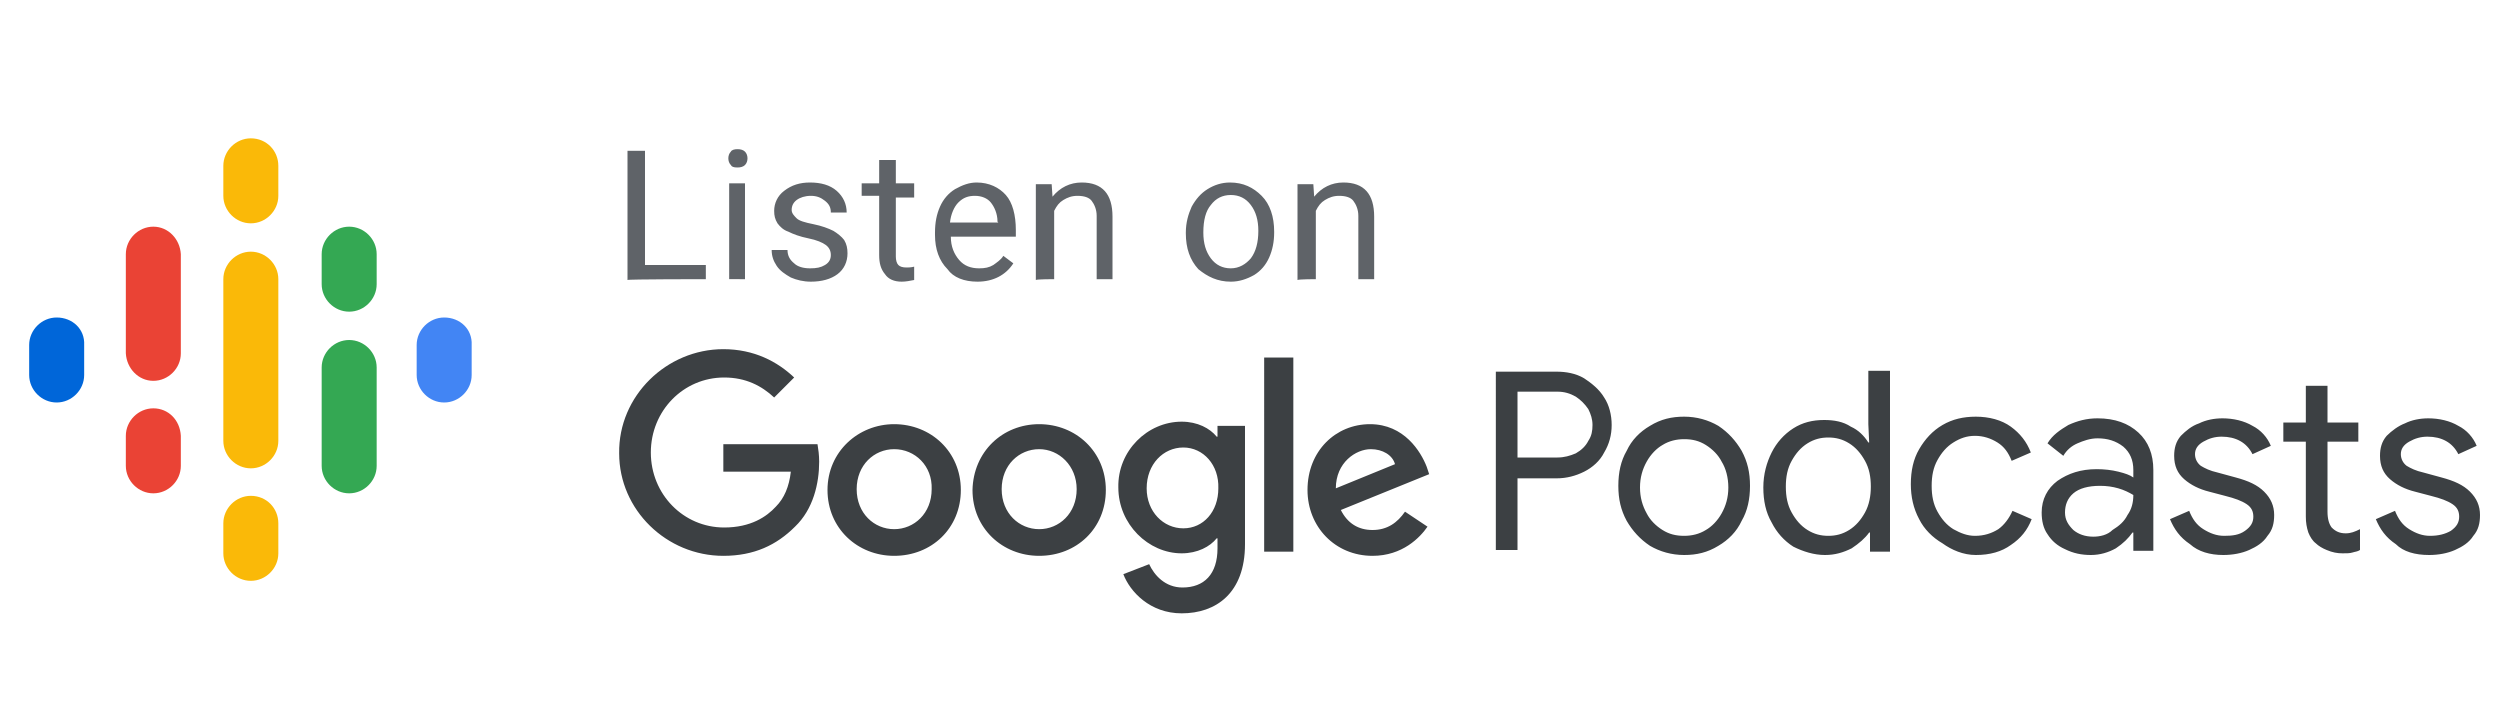
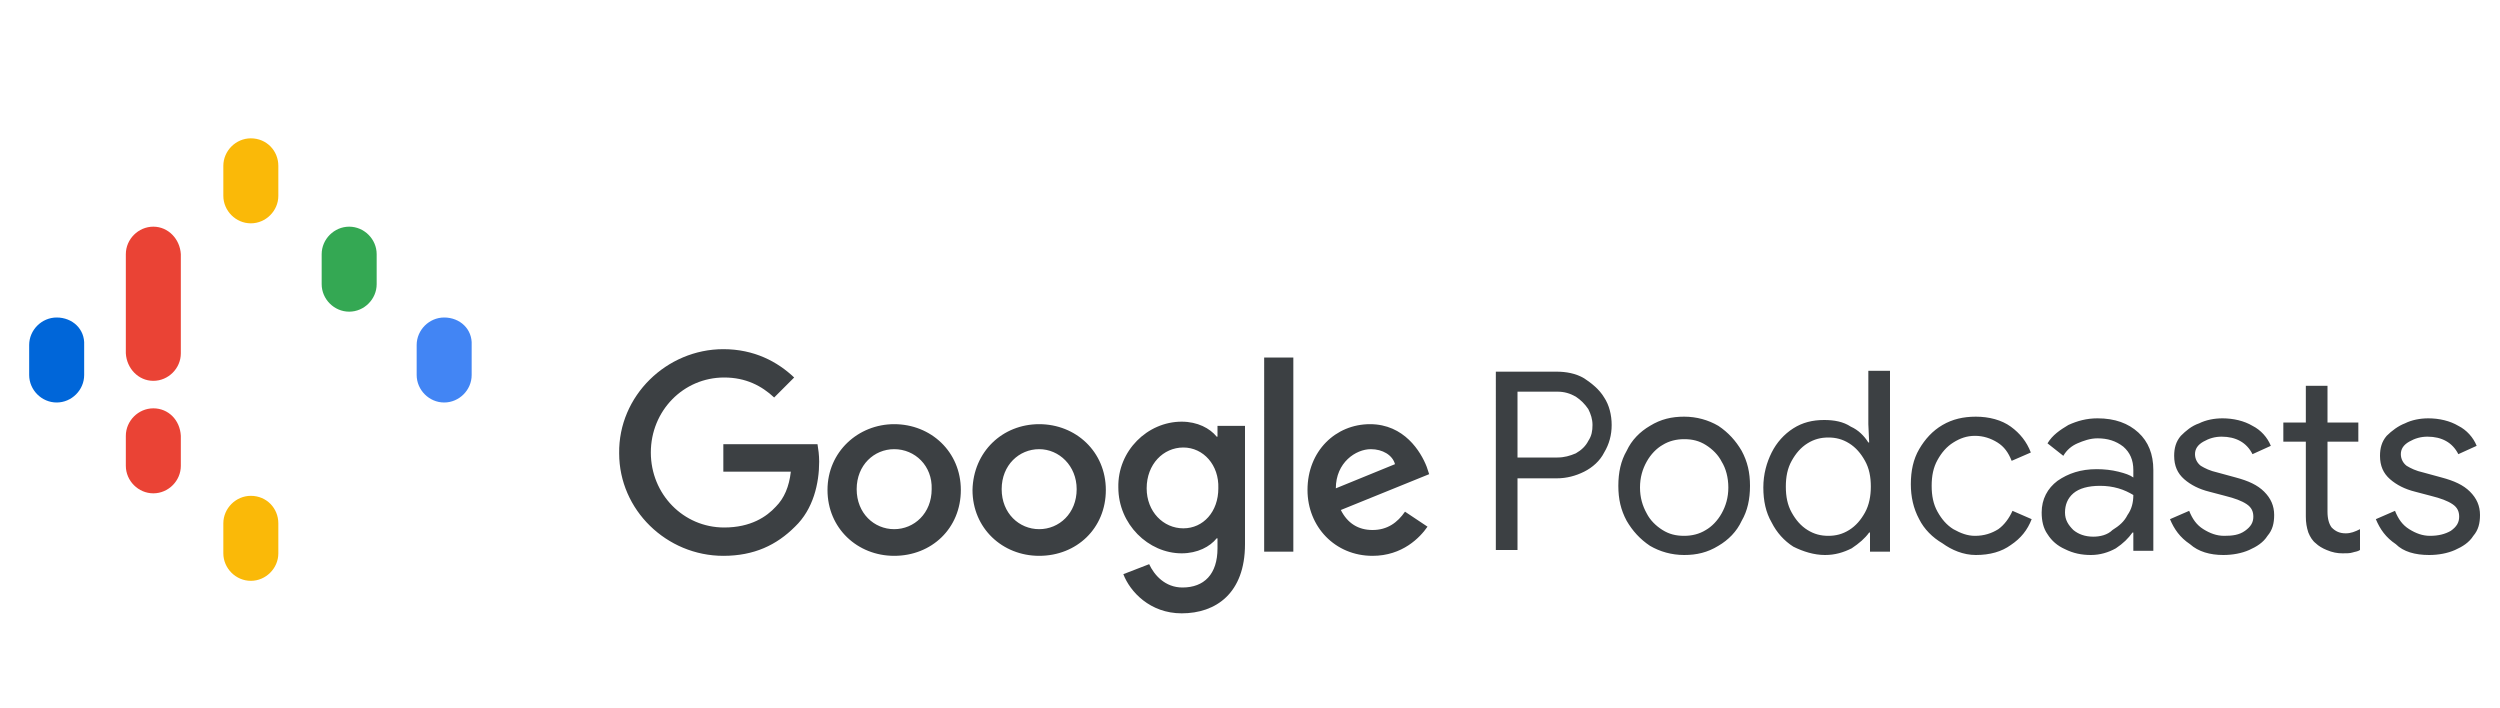
<svg xmlns="http://www.w3.org/2000/svg" version="1.1" id="US_x5F_UK" x="0px" y="0px" viewBox="0 0 300 85" style="enable-background:new 0 0 300 85;" xml:space="preserve">
  <style type="text/css">
	.st0{fill:none;}
	.st1{fill:#0066D9;}
	.st2{fill:#4285F4;}
	.st3{fill:#EA4335;}
	.st4{fill:#34A853;}
	.st5{fill:#FAB908;}
	.st6{fill:#3C4043;}
	.st7{fill:#5F6368;}
</style>
  <g id="Podcast_icon_final" transform="translate(5, 5)">
    <g id="logo_podcasts_192px">
-       <rect id="Rectangle-path" x="-3.8" y="9.2" class="st0" width="58" height="58" />
      <path id="Shape" class="st1" d="M1.8,33.1c-1.8,0-3.3,1.5-3.3,3.3V40c0,1.8,1.5,3.3,3.3,3.3s3.3-1.5,3.3-3.3v-3.6    C5.2,34.5,3.7,33.1,1.8,33.1z" />
      <path id="Shape_1_" class="st2" d="M48.3,33.1c-1.8,0-3.3,1.5-3.3,3.3V40c0,1.8,1.5,3.3,3.3,3.3c1.8,0,3.3-1.5,3.3-3.3v-3.6    C51.7,34.5,50.2,33.1,48.3,33.1z" />
      <path id="Shape_2_" class="st3" d="M13.4,44c-1.8,0-3.3,1.5-3.3,3.3v3.6c0,1.8,1.5,3.3,3.3,3.3c1.8,0,3.3-1.5,3.3-3.3v-3.6    C16.6,45.4,15.2,44,13.4,44z" />
      <path id="Shape_3_" class="st3" d="M13.4,22.2c-1.8,0-3.3,1.5-3.3,3.3v11.9l0,0c0.1,1.8,1.5,3.3,3.3,3.3s3.3-1.5,3.3-3.3l0,0V25.5    C16.6,23.7,15.2,22.2,13.4,22.2z" />
      <path id="Shape_4_" class="st4" d="M36.9,22.2c-1.8,0-3.3,1.5-3.3,3.3v3.6c0,1.8,1.5,3.3,3.3,3.3s3.3-1.5,3.3-3.3v-3.6    C40.2,23.7,38.7,22.2,36.9,22.2z" />
      <path id="Shape_5_" class="st5" d="M25.1,11.6c-1.8,0-3.3,1.5-3.3,3.3v3.6c0,1.8,1.5,3.3,3.3,3.3c1.8,0,3.3-1.5,3.3-3.3v-3.6    C28.4,13.1,27,11.6,25.1,11.6z" />
      <path id="Shape_6_" class="st5" d="M25.1,54.5c-1.8,0-3.3,1.5-3.3,3.3v3.6c0,1.8,1.5,3.3,3.3,3.3c1.8,0,3.3-1.5,3.3-3.3v-3.6    C28.4,56,27,54.5,25.1,54.5z" />
-       <path id="Shape_7_" class="st4" d="M36.9,35.8c-1.8,0-3.3,1.5-3.3,3.3v11.8c0,1.8,1.5,3.3,3.3,3.3s3.3-1.5,3.3-3.3V39.1    C40.2,37.3,38.7,35.8,36.9,35.8z" />
-       <path id="Shape_8_" class="st5" d="M28.4,28.5c0-1.8-1.5-3.3-3.3-3.3c-1.8,0-3.3,1.5-3.3,3.3l0,0v8.1v3.2v8.1l0,0    c0,1.8,1.5,3.3,3.3,3.3c1.8,0,3.3-1.5,3.3-3.3l0,0v-8.1v-3.2V28.5L28.4,28.5z" />
    </g>
  </g>
  <g id="Group" transform="translate(35, 14)">
-     <polygon id="Rectangle-path_1_" class="st0" points="38.5,26.8 258.3,26.8 258.3,60.6 38.5,60.6  " />
    <path id="Podcasts" class="st6" d="M147.1,52.2v-8.8h4.7c1.2,0,2.3-0.3,3.3-0.8s1.9-1.3,2.4-2.3c0.6-1,0.9-2.1,0.9-3.3   c0-1.2-0.3-2.4-0.9-3.3c-0.6-1-1.5-1.7-2.4-2.3c-1-0.6-2.2-0.8-3.3-0.8l0,0h-7.3V52h2.6V52.2z M151.9,40.9h-4.8v-7.9h4.8   c0.8,0,1.5,0.2,2.2,0.6c0.6,0.4,1.1,0.9,1.5,1.5c0.3,0.6,0.5,1.2,0.5,1.9s-0.1,1.3-0.5,1.9c-0.3,0.6-0.8,1.1-1.5,1.5   C153.4,40.7,152.7,40.9,151.9,40.9L151.9,40.9z M167.1,52.6c1.5,0,2.8-0.3,4.1-1.1c1.2-0.7,2.2-1.7,2.8-3c0.7-1.2,1-2.6,1-4.2   s-0.3-2.9-1-4.2c-0.7-1.2-1.6-2.2-2.8-3c-1.2-0.7-2.6-1.1-4.1-1.1c-1.5,0-2.8,0.3-4.1,1.1c-1.2,0.7-2.2,1.7-2.8,3   c-0.7,1.2-1,2.6-1,4.2s0.3,2.9,1,4.2c0.7,1.2,1.6,2.2,2.8,3C164.2,52.2,165.6,52.6,167.1,52.6z M167.1,50.3c-1,0-1.8-0.2-2.6-0.7   c-0.8-0.5-1.5-1.2-1.9-2c-0.5-0.9-0.8-1.9-0.8-3.1c0-1.2,0.3-2.2,0.8-3.1c0.5-0.9,1.2-1.6,1.9-2c0.8-0.5,1.7-0.7,2.6-0.7   c1,0,1.8,0.2,2.6,0.7c0.8,0.5,1.5,1.2,1.9,2c0.5,0.8,0.8,1.9,0.8,3.1c0,1.2-0.3,2.2-0.8,3.1c-0.5,0.9-1.2,1.6-1.9,2   C168.9,50.1,168,50.3,167.1,50.3z M184,52.6c1.2,0,2.2-0.3,3.2-0.8c0.9-0.6,1.6-1.2,2.1-1.9l0,0h0.1v2.3h2.4V30.5h-2.6v6.4l0.1,2.2   h-0.1c-0.5-0.8-1.2-1.5-2.1-1.9c-0.9-0.6-2-0.8-3.2-0.8c-1.4,0-2.6,0.3-3.7,1s-2,1.7-2.6,2.9c-0.6,1.2-1,2.6-1,4.2   c0,1.6,0.3,3,1,4.2c0.6,1.2,1.5,2.2,2.6,2.9C181.4,52.2,182.7,52.6,184,52.6z M184.4,50.3c-0.9,0-1.7-0.2-2.5-0.7   c-0.8-0.5-1.4-1.2-1.9-2.1s-0.7-1.9-0.7-3.1c0-1.2,0.2-2.2,0.7-3.1c0.5-0.9,1.1-1.6,1.9-2.1c0.8-0.5,1.6-0.7,2.5-0.7   c0.9,0,1.7,0.2,2.5,0.7c0.8,0.5,1.4,1.2,1.9,2.1c0.5,0.9,0.7,1.9,0.7,3.1c0,1.1-0.2,2.2-0.7,3.1c-0.5,0.9-1.1,1.6-1.9,2.1   C186.1,50.1,185.3,50.3,184.4,50.3z M202.1,52.6c1.7,0,3.1-0.4,4.2-1.2c1.2-0.8,2-1.8,2.5-3.1l0,0l-2.3-1c-0.4,0.9-1,1.7-1.7,2.2   c-0.8,0.5-1.7,0.8-2.8,0.8c-0.9,0-1.7-0.3-2.6-0.8c-0.8-0.5-1.4-1.2-1.9-2.1c-0.5-0.9-0.7-1.9-0.7-3.1s0.2-2.2,0.7-3.1   c0.5-0.9,1.1-1.6,1.9-2.1c0.8-0.5,1.6-0.8,2.6-0.8c1,0,1.9,0.3,2.7,0.8c0.8,0.5,1.3,1.2,1.7,2.2l0,0l2.3-1   c-0.5-1.3-1.3-2.3-2.4-3.1c-1.1-0.8-2.6-1.2-4.2-1.2c-1.5,0-2.8,0.3-4,1c-1.2,0.7-2.1,1.7-2.8,2.9c-0.7,1.2-1,2.6-1,4.2   c0,1.5,0.3,2.9,1,4.2c0.6,1.2,1.6,2.2,2.8,2.9C199.2,52,200.6,52.6,202.1,52.6z M215.9,52.6c1.1,0,2.1-0.3,3-0.8   c0.9-0.6,1.5-1.2,2-1.9l0,0h0.1v2.2h2.4v-9.7c0-1.9-0.6-3.4-1.8-4.5c-1.2-1.1-2.8-1.7-4.9-1.7c-1.3,0-2.4,0.3-3.5,0.8   c-1,0.6-1.9,1.2-2.5,2.2l0,0l1.9,1.5c0.4-0.7,1-1.2,1.7-1.5c0.7-0.3,1.5-0.6,2.4-0.6c1.2,0,2.2,0.3,3.1,1c0.8,0.7,1.2,1.6,1.2,2.8   l0,0v0.9c-0.4-0.3-1-0.5-1.8-0.7c-0.8-0.2-1.7-0.3-2.6-0.3c-1.9,0-3.4,0.5-4.7,1.4c-1.2,0.9-1.9,2.2-1.9,3.8c0,1,0.2,1.9,0.7,2.6   c0.5,0.8,1.2,1.4,2.1,1.8C213.8,52.4,214.8,52.6,215.9,52.6z M216.2,50.4c-1,0-1.8-0.3-2.4-0.8c-0.6-0.6-1-1.2-1-2.1s0.3-1.7,1-2.3   c0.7-0.6,1.8-0.9,3.2-0.9c0.8,0,1.5,0.1,2.2,0.3c0.7,0.2,1.3,0.5,1.8,0.8c0,0.9-0.2,1.7-0.7,2.4c-0.4,0.8-1,1.3-1.8,1.8   C217.9,50.2,217,50.4,216.2,50.4z M231.8,52.6c1.1,0,2.2-0.2,3.1-0.6c0.9-0.4,1.7-0.9,2.2-1.7c0.6-0.7,0.8-1.5,0.8-2.5   c0-1.1-0.4-2-1.2-2.8c-0.8-0.8-1.9-1.3-3.4-1.7l0,0l-2.2-0.6c-0.9-0.2-1.5-0.5-2-0.8c-0.4-0.3-0.7-0.8-0.7-1.4c0-0.6,0.3-1.1,1-1.5   s1.4-0.6,2.2-0.6c1.7,0,3,0.7,3.7,2.1l0,0l2.2-1c-0.4-1-1.2-1.9-2.2-2.4c-1-0.6-2.3-0.9-3.6-0.9c-1,0-2,0.2-2.8,0.6   c-0.9,0.3-1.6,0.9-2.2,1.5c-0.6,0.7-0.8,1.5-0.8,2.4c0,1.2,0.4,2.1,1.2,2.8c0.8,0.7,1.8,1.2,3,1.5l0,0l1.9,0.5c1.2,0.3,2,0.6,2.6,1   c0.6,0.4,0.8,0.9,0.8,1.5c0,0.7-0.3,1.2-1,1.7s-1.5,0.6-2.5,0.6c-0.9,0-1.7-0.3-2.5-0.8c-0.8-0.5-1.3-1.2-1.7-2.2l0,0l-2.3,1   c0.5,1.2,1.2,2.2,2.4,3C228.8,52.2,230.2,52.6,231.8,52.6z M246.1,52.4c0.5,0,0.9,0,1.2-0.1c0.3-0.1,0.6-0.1,0.9-0.3l0,0v-2.5   c-0.6,0.3-1.1,0.5-1.7,0.5c-0.7,0-1.2-0.2-1.7-0.7c-0.3-0.4-0.5-1-0.5-1.9l0,0V39h3.7v-2.3h-3.7v-4.4h-2.6v4.4h-2.7V39h2.7v9   c0,0.7,0.1,1.3,0.3,1.9c0.2,0.5,0.5,1,0.9,1.3c0.3,0.3,0.8,0.6,1.3,0.8C244.9,52.3,245.5,52.4,246.1,52.4z M256.5,52.6   c1.1,0,2.2-0.2,3.1-0.6c0.9-0.4,1.7-0.9,2.2-1.7c0.6-0.7,0.8-1.5,0.8-2.5c0-1.1-0.4-2-1.2-2.8c-0.8-0.8-1.9-1.3-3.4-1.7l0,0   l-2.2-0.6c-0.9-0.2-1.5-0.5-2-0.8c-0.4-0.3-0.7-0.8-0.7-1.4c0-0.6,0.3-1.1,1-1.5s1.4-0.6,2.2-0.6c1.7,0,3,0.7,3.7,2.1l0,0l2.2-1   c-0.4-1-1.2-1.9-2.2-2.4c-1-0.6-2.3-0.9-3.6-0.9c-1,0-2,0.2-2.8,0.6c-0.8,0.3-1.6,0.9-2.2,1.5c-0.6,0.7-0.8,1.5-0.8,2.4   c0,1.2,0.4,2.1,1.2,2.8c0.8,0.7,1.8,1.2,3,1.5l0,0l1.9,0.5c1.2,0.3,2,0.6,2.6,1c0.6,0.4,0.8,0.9,0.8,1.5c0,0.7-0.3,1.2-1,1.7   c-0.7,0.4-1.5,0.6-2.5,0.6c-0.9,0-1.7-0.3-2.5-0.8c-0.8-0.5-1.3-1.2-1.7-2.2l0,0l-2.3,1c0.5,1.2,1.2,2.2,2.4,3   C253.4,52.2,254.8,52.6,256.5,52.6z" />
    <path id="Combined-Shape" class="st6" d="M106.8,36.6c1.9,0,3.4,0.8,4.2,1.8h0.1v-1.3h3.3v14.2c0,5.9-3.5,8.3-7.6,8.3   c-3.8,0-6.2-2.6-7-4.7l3.1-1.2c0.6,1.3,1.9,2.8,4,2.8c2.6,0,4.2-1.6,4.2-4.7v-1.2h-0.1c-0.8,1-2.3,1.8-4.2,1.8   c-4,0-7.6-3.5-7.6-7.9C99.1,40.1,102.7,36.6,106.8,36.6z M72.3,36.9c4.4,0,8,3.3,8,7.9s-3.5,7.9-8,7.9c-4.4,0-8-3.3-8-7.9   S68,36.9,72.3,36.9z M89.7,36.9c4.4,0,8,3.3,8,7.9s-3.5,7.9-8,7.9c-4.4,0-8-3.3-8-7.9C81.8,40.2,85.3,36.9,89.7,36.9z M129.4,36.9   c4.1,0,6.1,3.3,6.8,5.1l0.3,0.9l-10.6,4.3c0.8,1.6,2.1,2.4,3.8,2.4c1.8,0,3-0.9,3.9-2.2l2.7,1.8c-0.9,1.3-3,3.5-6.6,3.5   c-4.5,0-7.8-3.5-7.8-7.9C121.9,40.1,125.3,36.9,129.4,36.9z M51.8,27.9c3.7,0,6.5,1.5,8.5,3.4l-2.4,2.4c-1.5-1.4-3.4-2.4-6-2.4   c-4.9,0-8.8,4-8.8,9s3.9,9,8.8,9c3.2,0,5.1-1.3,6.2-2.5c1-1,1.6-2.4,1.8-4.2h-8.1v-3.3h11.3c0.1,0.6,0.2,1.3,0.2,2.1   c0,2.6-0.7,5.7-2.9,7.8c-2.2,2.2-4.9,3.5-8.6,3.5c-6.8,0-12.5-5.5-12.5-12.3C39.2,33.5,45,27.9,51.8,27.9z M120.2,28.9v23.3h-3.5   V28.9H120.2z M72.3,39.9c-2.4,0-4.5,1.9-4.5,4.8s2.1,4.8,4.5,4.8c2.4,0,4.5-1.9,4.5-4.8C76.9,41.9,74.8,39.9,72.3,39.9z M89.7,39.9   c-2.4,0-4.5,1.9-4.5,4.8s2.1,4.8,4.5,4.8c2.4,0,4.5-1.9,4.5-4.8C94.2,41.9,92.1,39.9,89.7,39.9z M107,39.7c-2.4,0-4.4,2-4.4,4.9   c0,2.8,2,4.8,4.4,4.8c2.4,0,4.2-2,4.2-4.8C111.3,41.8,109.4,39.7,107,39.7z M129.5,39.9c-1.8,0-4.2,1.6-4.2,4.7l7.1-2.9   C132.1,40.6,130.9,39.9,129.5,39.9z" />
  </g>
-   <path id="Listenon" class="st7" d="M84.7,33.5v-1.7h-7.3V18.1h-2.1v15.5C75.3,33.5,84.7,33.5,84.7,33.5z M88.5,20.1  c0.4,0,0.7-0.1,0.9-0.3s0.3-0.5,0.3-0.8s-0.1-0.6-0.3-0.8c-0.2-0.2-0.5-0.3-0.9-0.3s-0.7,0.1-0.8,0.3c-0.2,0.2-0.3,0.5-0.3,0.8  c0,0.3,0.1,0.6,0.3,0.8C87.8,20,88,20.1,88.5,20.1z M89.4,33.5V22h-1.9v11.5L89.4,33.5L89.4,33.5z M97.3,33.8c1.3,0,2.4-0.3,3.2-0.9  c0.8-0.6,1.2-1.5,1.2-2.5c0-0.6-0.1-1.1-0.4-1.6c-0.3-0.4-0.8-0.8-1.3-1.1c-0.6-0.3-1.4-0.6-2.4-0.8c-1-0.2-1.7-0.4-2-0.7  c-0.3-0.3-0.6-0.6-0.6-1c0-0.5,0.2-0.9,0.6-1.2c0.4-0.3,1-0.5,1.7-0.5c0.7,0,1.2,0.2,1.7,0.6c0.5,0.4,0.7,0.8,0.7,1.4l0,0h1.9  c0-1-0.4-1.9-1.2-2.6c-0.8-0.7-1.9-1-3.2-1c-1.2,0-2.2,0.3-3.1,1c-0.8,0.6-1.2,1.5-1.2,2.4c0,0.6,0.1,1,0.4,1.5  c0.3,0.4,0.7,0.8,1.3,1c0.6,0.3,1.4,0.6,2.4,0.8c1,0.2,1.7,0.5,2.1,0.8s0.6,0.7,0.6,1.2c0,0.5-0.2,0.9-0.7,1.2  c-0.5,0.3-1,0.4-1.8,0.4c-0.8,0-1.5-0.2-1.9-0.6c-0.5-0.4-0.8-0.9-0.8-1.6l0,0h-1.9c0,0.7,0.2,1.3,0.6,1.9c0.4,0.6,1,1,1.7,1.4  C95.6,33.6,96.4,33.8,97.3,33.8z M108.2,33.8c0.5,0,1-0.1,1.5-0.2l0,0v-1.6c-0.4,0.1-0.7,0.1-0.9,0.1c-0.5,0-0.8-0.1-1-0.3  c-0.2-0.2-0.3-0.6-0.3-1l0,0v-7.1h2.2V22h-2.2v-2.8h-2V22h-2.1v1.5h2.1v7.1c0,1,0.2,1.7,0.7,2.3C106.6,33.5,107.3,33.8,108.2,33.8z   M117.3,33.8c1.9,0,3.4-0.8,4.3-2.2l0,0l-1.2-0.9c-0.3,0.5-0.8,0.8-1.2,1.1c-0.5,0.3-1,0.4-1.7,0.4c-1,0-1.8-0.3-2.4-1  c-0.6-0.7-1-1.6-1-2.8l0,0h7.8v-0.8c0-1.8-0.4-3.3-1.2-4.2s-2-1.5-3.5-1.5c-0.9,0-1.7,0.3-2.6,0.8c-0.8,0.5-1.4,1.2-1.8,2.1  c-0.4,0.9-0.6,1.9-0.6,3.1l0,0v0.3c0,1.7,0.5,3.1,1.5,4.1C114.4,33.3,115.7,33.8,117.3,33.8z M119.8,26.7H114c0.1-1,0.5-1.9,1-2.4  c0.6-0.6,1.2-0.8,2-0.8s1.5,0.3,1.9,0.8s0.8,1.3,0.8,2.3l0,0L119.8,26.7L119.8,26.7z M126.5,33.5v-8.2c0.3-0.6,0.6-1,1.1-1.3  s1-0.5,1.7-0.5c0.8,0,1.4,0.2,1.7,0.6c0.3,0.4,0.6,1,0.6,1.8l0,0v7.6h1.9V26c0-2.7-1.2-4.1-3.7-4.1c-1.4,0-2.6,0.6-3.5,1.7l0,0  l-0.1-1.5h-1.9v11.5C124.4,33.5,126.5,33.5,126.5,33.5z M147.7,33.8c1,0,1.9-0.3,2.8-0.8c0.8-0.5,1.4-1.2,1.8-2.1s0.6-1.9,0.6-3l0,0  v-0.1c0-1.8-0.5-3.3-1.5-4.3s-2.2-1.6-3.8-1.6c-1,0-1.9,0.3-2.7,0.8c-0.8,0.5-1.4,1.2-1.9,2.1c-0.4,0.9-0.7,1.9-0.7,3.1l0,0v0.1  c0,1.8,0.5,3.2,1.5,4.3C144.9,33.2,146.1,33.8,147.7,33.8z M147.7,32.2c-1,0-1.8-0.4-2.4-1.2c-0.6-0.8-0.9-1.8-0.9-3.1  c0-1.5,0.3-2.6,0.9-3.3c0.6-0.8,1.4-1.2,2.4-1.2s1.8,0.4,2.4,1.2c0.6,0.8,0.9,1.8,0.9,3.1c0,1.4-0.3,2.5-0.9,3.3  C149.5,31.7,148.7,32.2,147.7,32.2z M157.9,33.5v-8.2c0.3-0.6,0.6-1,1.1-1.3c0.5-0.3,1-0.5,1.7-0.5c0.8,0,1.4,0.2,1.7,0.6  c0.3,0.4,0.6,1,0.6,1.8l0,0v7.6h1.9V26c0-2.7-1.2-4.1-3.7-4.1c-1.4,0-2.6,0.6-3.5,1.7l0,0l-0.1-1.5h-1.9v11.5  C155.9,33.5,157.9,33.5,157.9,33.5z" />
</svg>